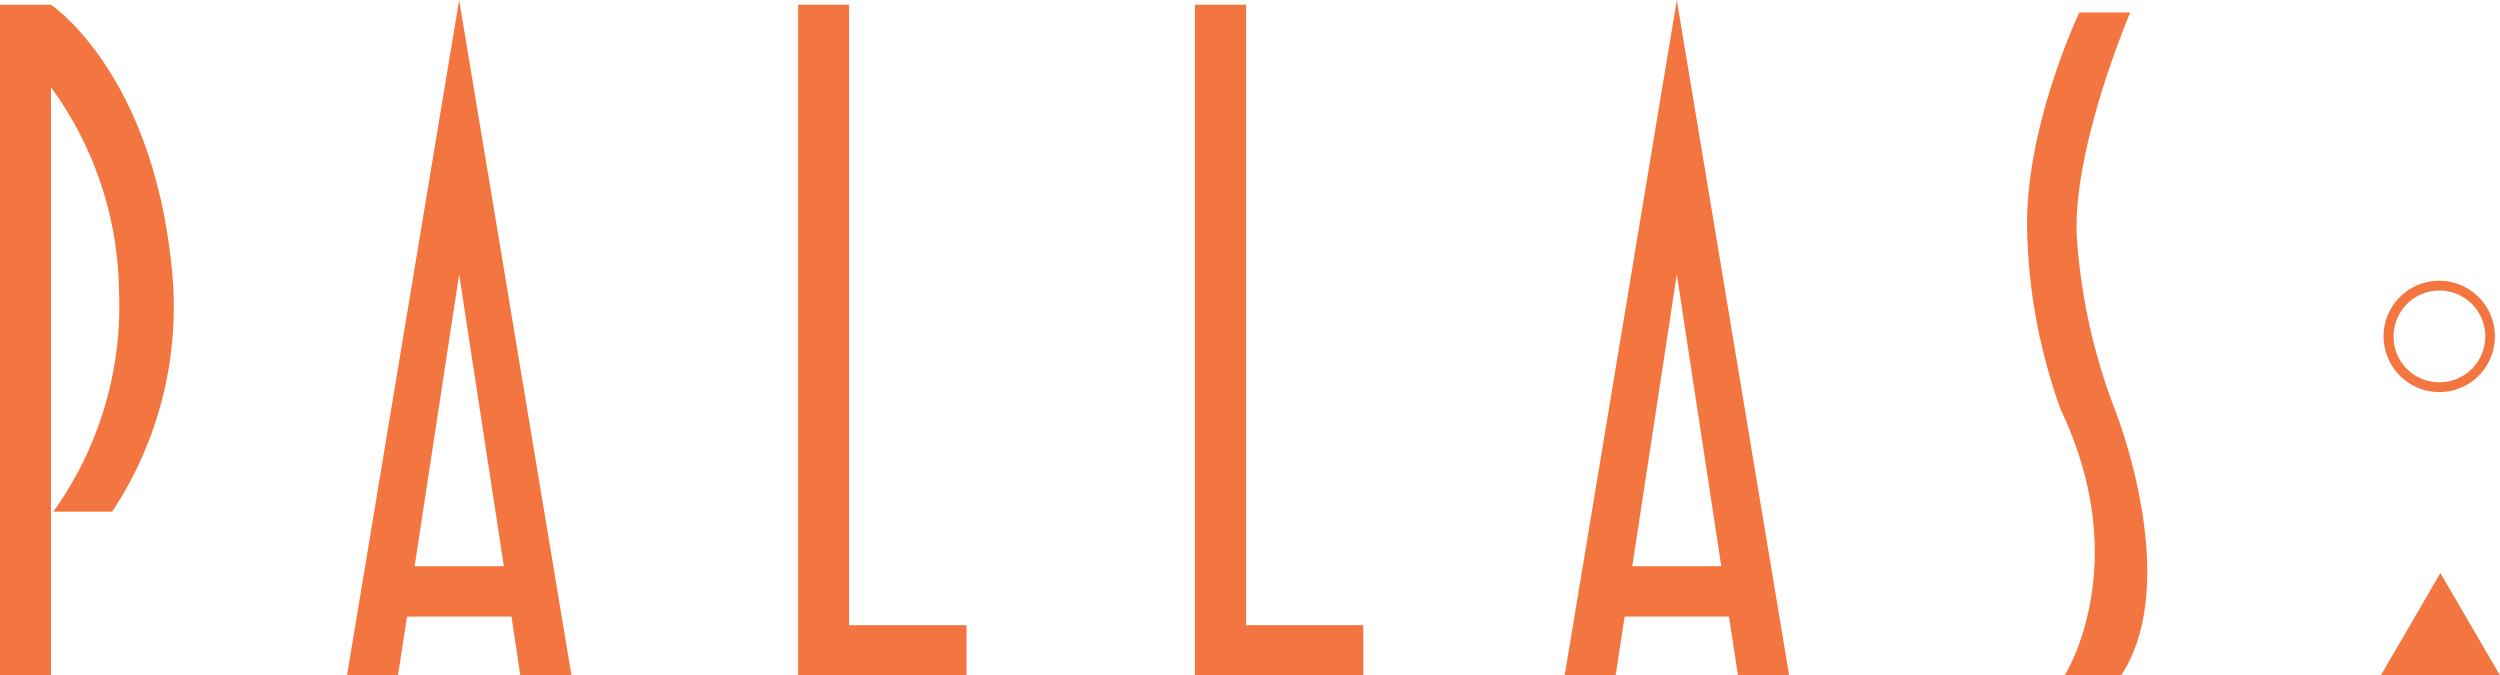
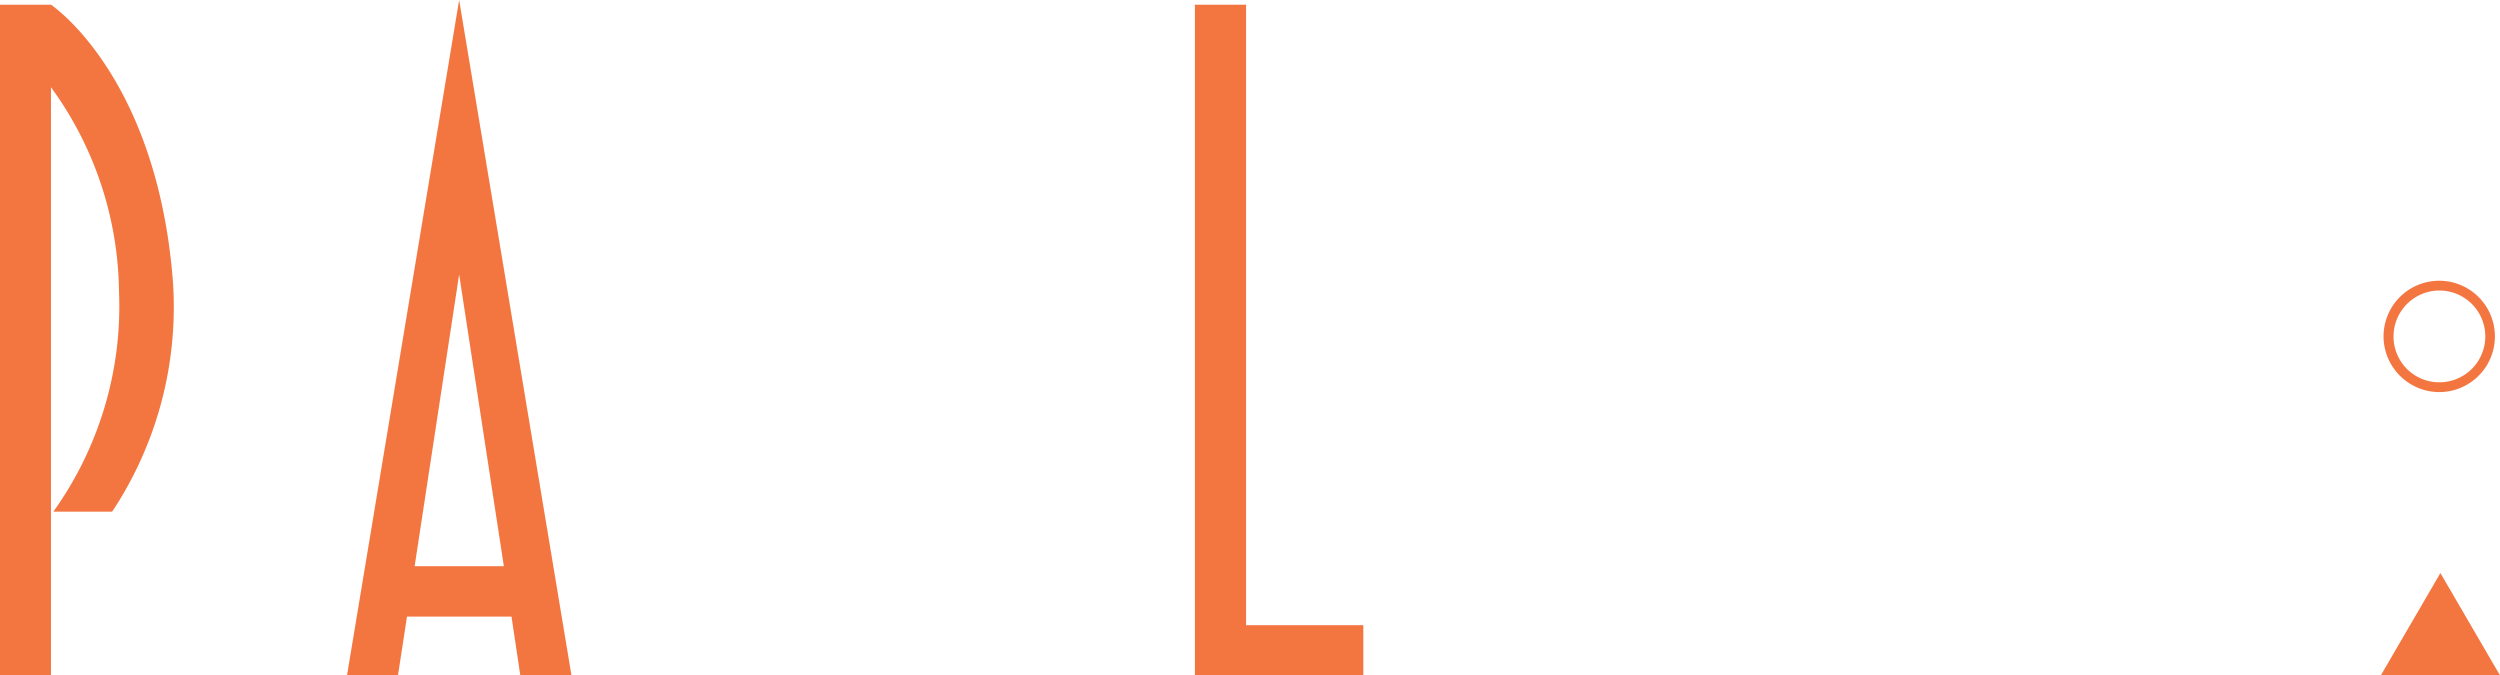
<svg xmlns="http://www.w3.org/2000/svg" viewBox="0 0 127.52 34.45">
  <defs>
    <style>.cls-1{fill:#f37641;}</style>
  </defs>
  <g id="レイヤー_2" data-name="レイヤー 2">
    <g id="レイヤー1">
      <path class="cls-1" d="M8.82,14.35C8,3.83,2.6.24,2.6.24H0V34.45H2.6v-30A18,18,0,0,1,6.07,14.85,18,18,0,0,1,2.72,26.1h3A18.9,18.9,0,0,0,8.82,14.35Z" />
      <path class="cls-1" d="M26.54,34.45h2.61L23.42,0h0L17.7,34.45h2.6l.46-3h5.33Zm-5.39-5.57L23.42,14,25.7,28.88Z" />
-       <polygon class="cls-1" points="43.31 31.89 43.31 0.24 40.71 0.24 40.71 31.89 40.71 34.45 43.31 34.45 49.3 34.45 49.3 31.89 43.31 31.89" />
      <polygon class="cls-1" points="63.56 31.89 63.56 0.24 60.95 0.24 60.95 31.89 60.95 34.45 63.56 34.45 69.54 34.45 69.54 31.89 63.56 31.89" />
-       <path class="cls-1" d="M88.65,34.45h2.61L85.53,0h0L79.81,34.45h2.6l.46-3h5.32Zm-5.39-5.57L85.53,14,87.8,28.88Z" />
-       <path class="cls-1" d="M105.13,20.93a28.45,28.45,0,0,1-1.73-9.21C103.28,6.5,106.06.64,106.06.64h2.6s-3,7-2.72,11.54a30.11,30.11,0,0,0,1.91,8.64s3.53,8.75.35,13.63h-2.89S108.89,28.88,105.13,20.93Z" />
      <polygon class="cls-1" points="127.52 34.45 121.44 34.45 124.48 29.23 127.52 34.45" />
      <path class="cls-1" d="M121.58,17.17A2.84,2.84,0,1,1,124.42,20,2.85,2.85,0,0,1,121.58,17.17Zm2.84,2.33a2.34,2.34,0,1,0-2.33-2.33A2.33,2.33,0,0,0,124.42,19.5Z" />
    </g>
  </g>
</svg>